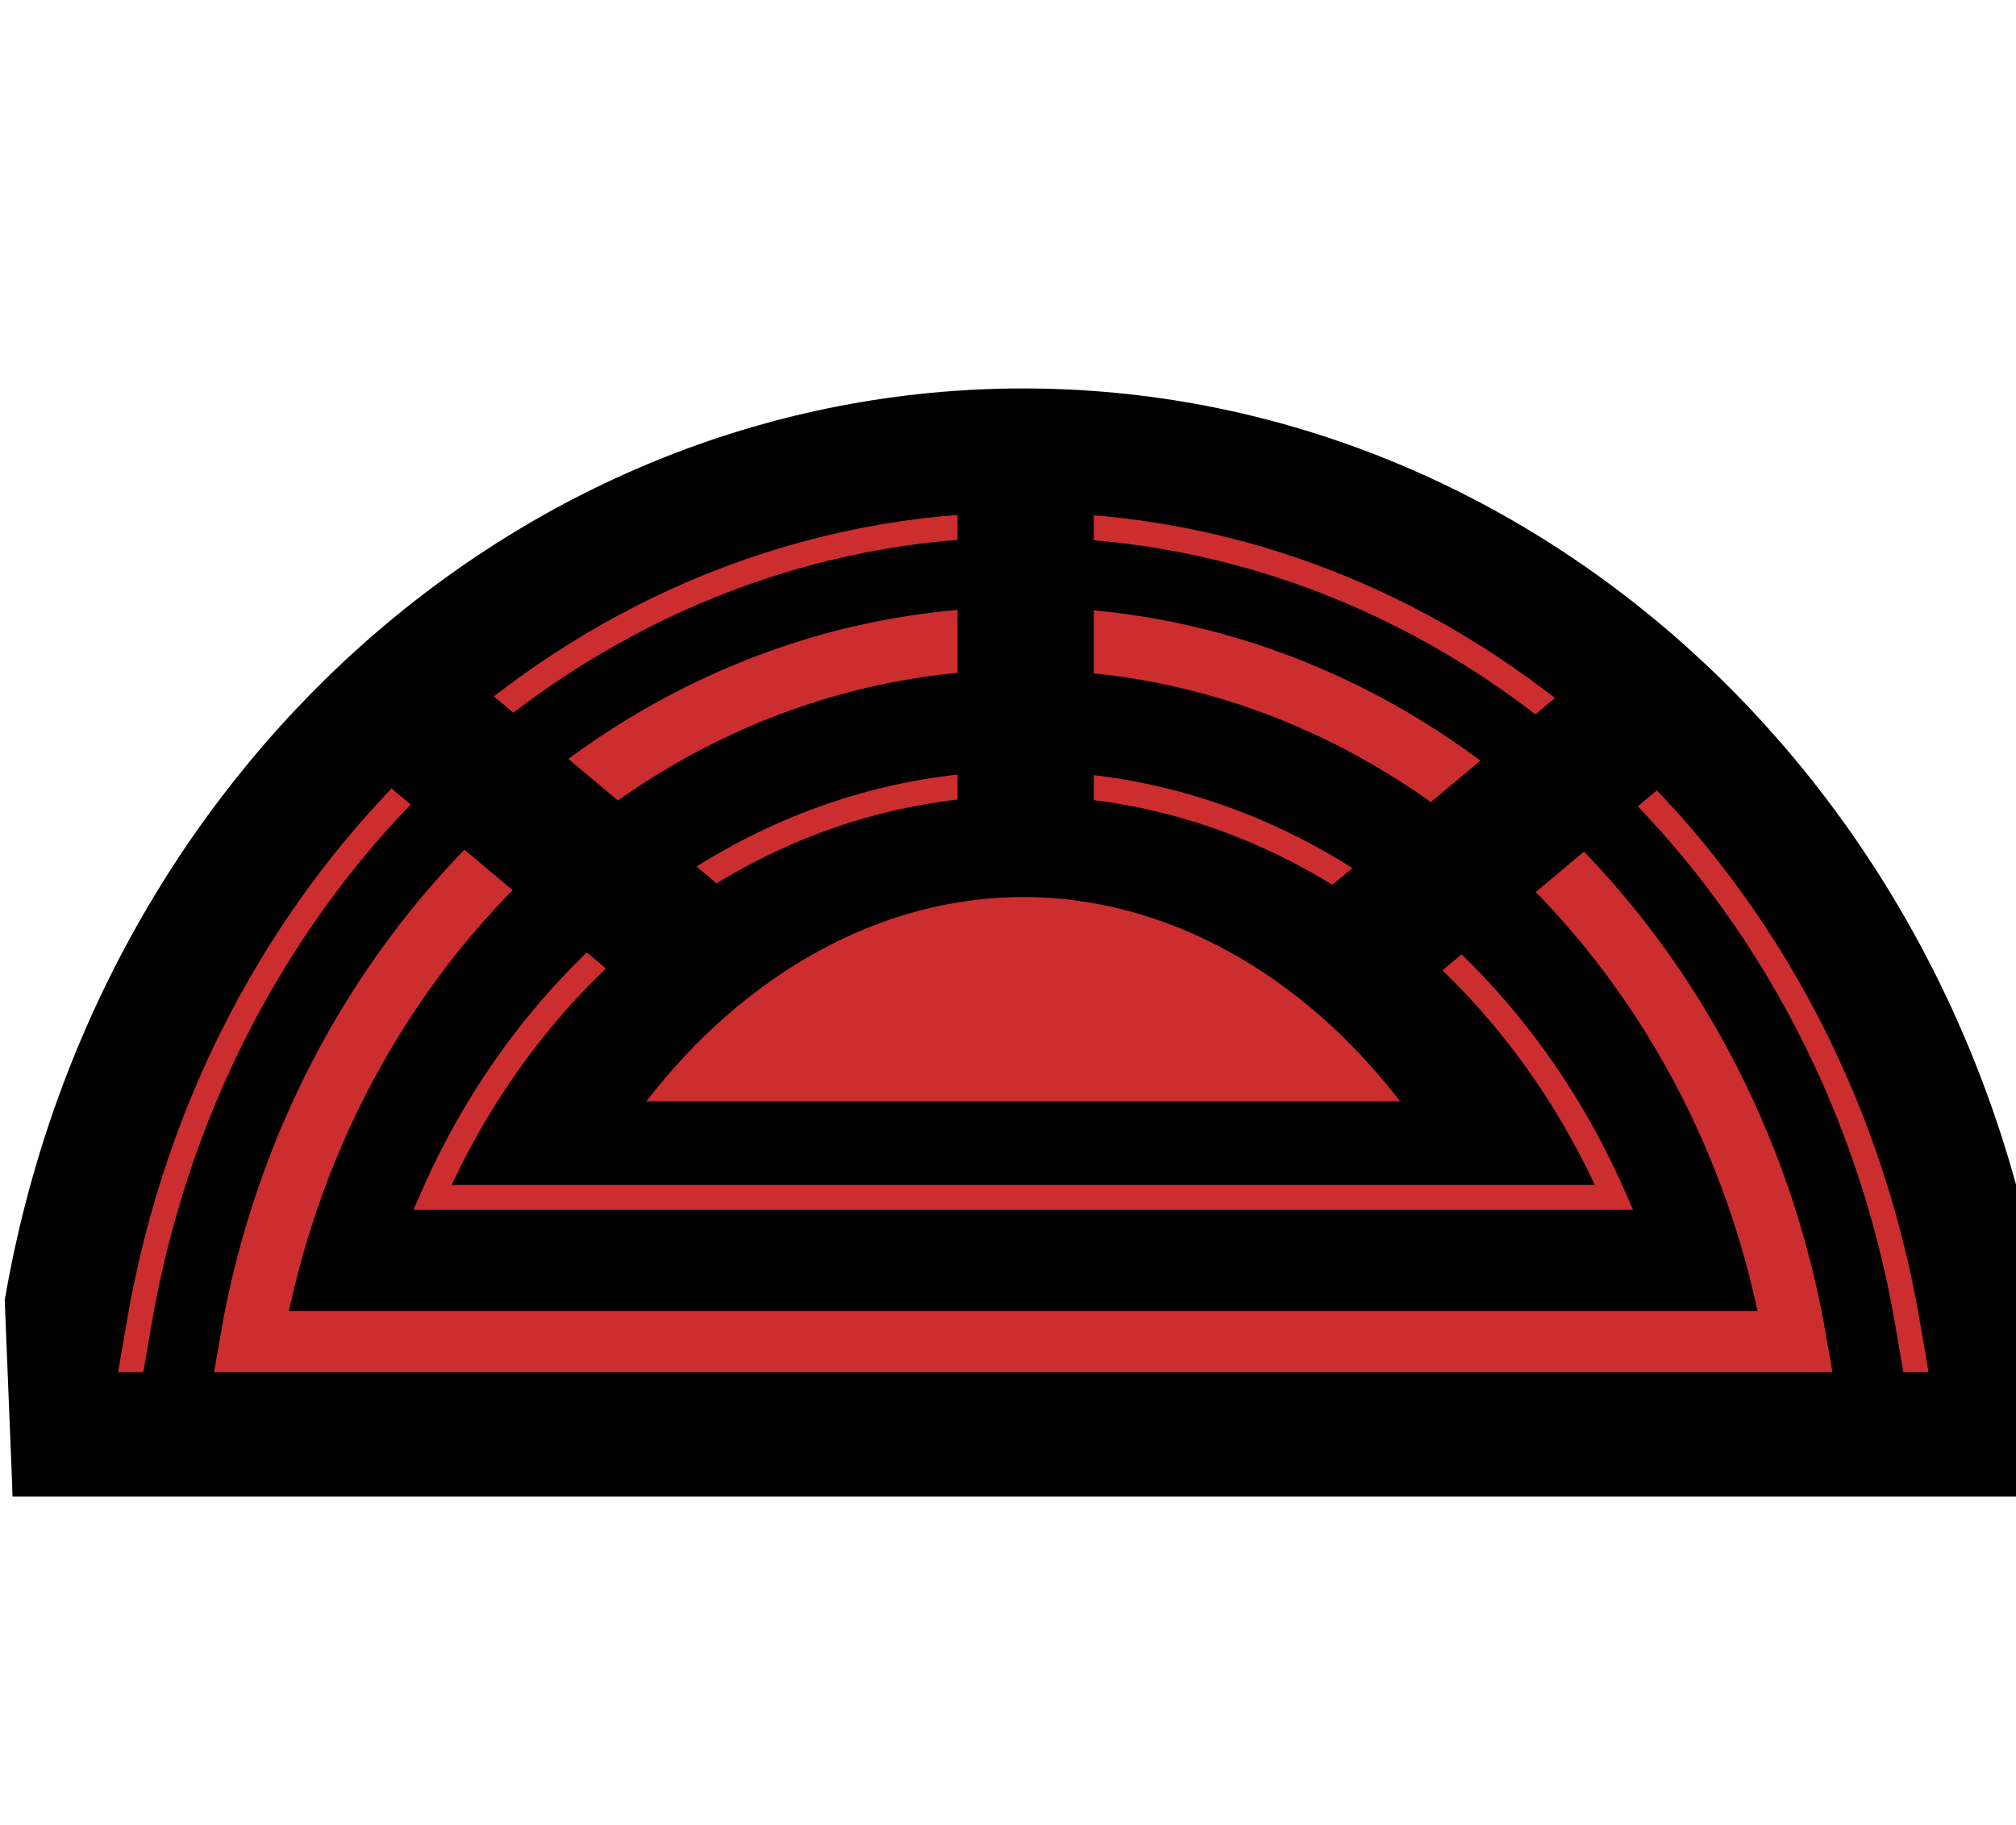
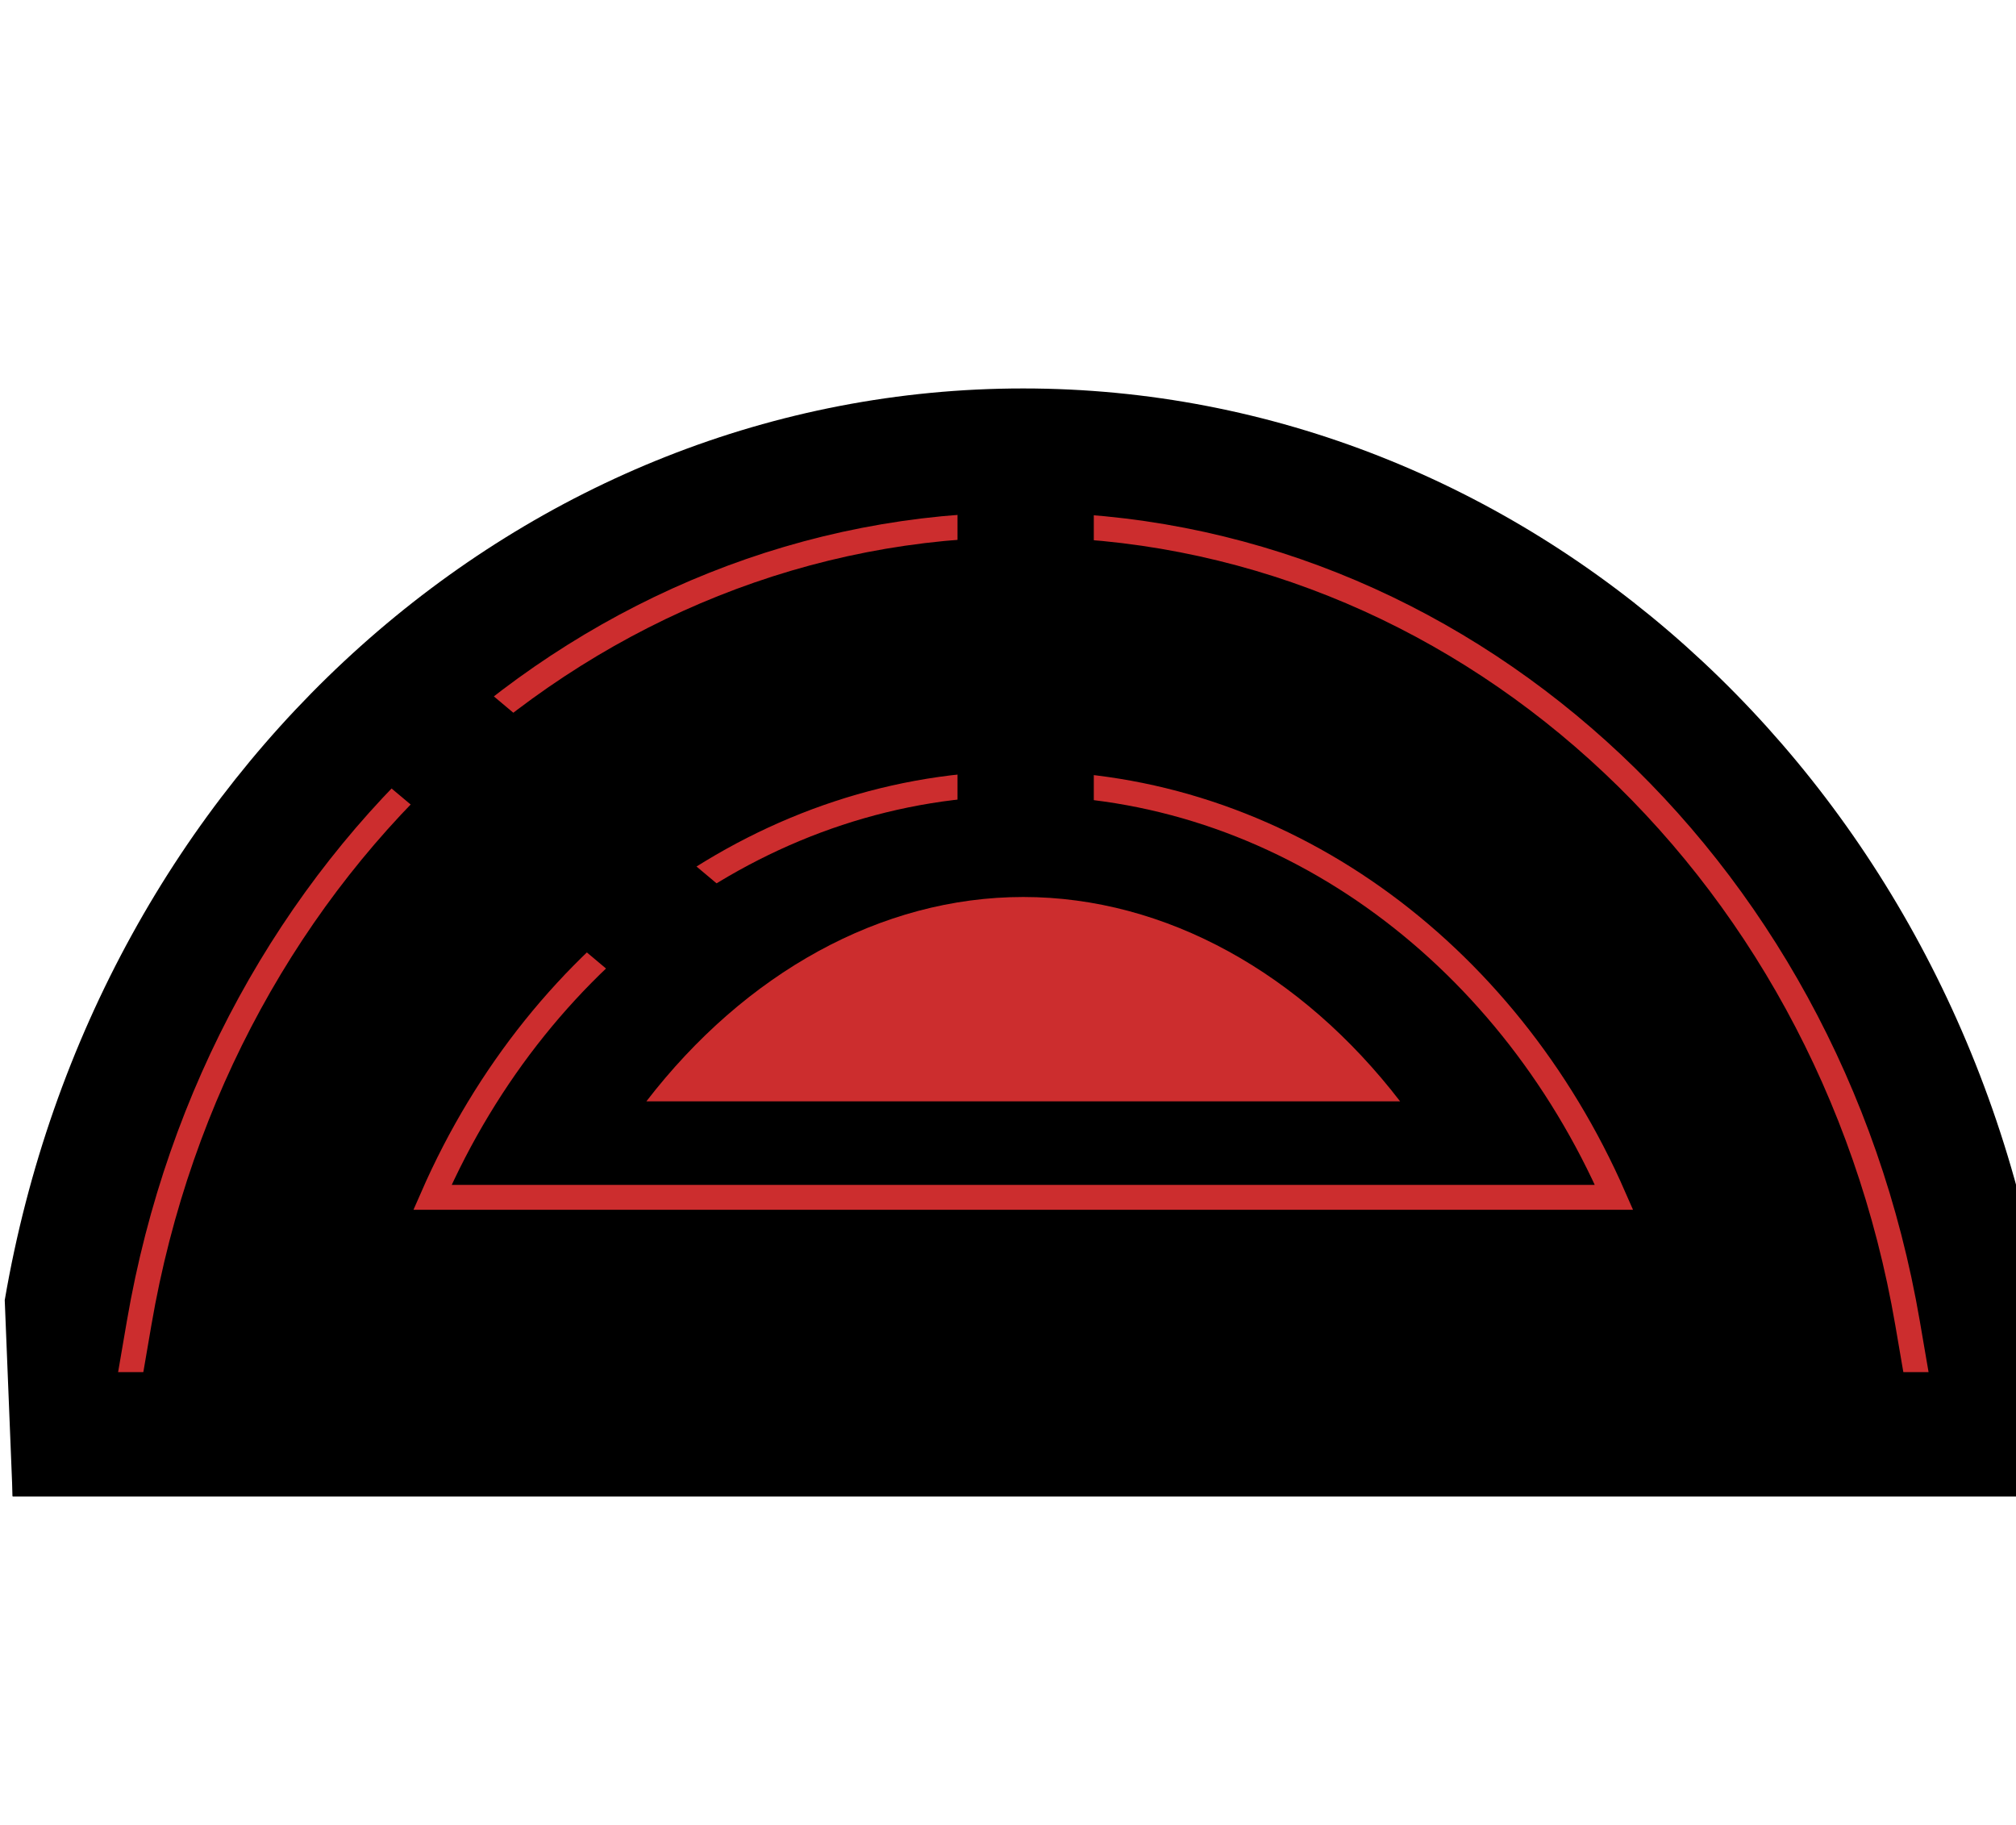
<svg xmlns="http://www.w3.org/2000/svg" version="1.1" id="圖層_1" x="0px" y="0px" viewBox="0 0 242.59 219.56" style="enable-background:new 0 0 242.59 219.56;" xml:space="preserve">
  <style type="text/css">
	.st0{fill:none;stroke:#CC2D2E;stroke-width:2.991;stroke-miterlimit:10;}
	.st1{fill:none;stroke:#CC2D2E;stroke-width:7.547;stroke-miterlimit:10;}
	.st2{fill:#CC2D2E;}
</style>
  <path d="M245.14,180.04l0.55-23.6c-10.89-63.56-62.44-109.7-122.56-109.7S11.47,92.88,0.57,156.44l0.95,23.6H245.14z" />
  <path class="st0" d="M14,175.18l2.74-15.97c9.54-55.67,54.29-96.07,106.4-96.07s96.86,40.4,106.4,96.07l2.74,15.97H14z" />
-   <path class="st1" d="M216.06,161.52c-8.26-48.17-46.78-84.71-92.93-84.71s-84.67,36.55-92.93,84.71H216.06z" />
  <path class="st0" d="M52.04,144.07c13.05-29.85,40.36-49.81,71.09-49.81c30.72,0,58.04,19.96,71.09,49.81H52.04z" />
  <rect x="115.22" y="54.52" width="16.4" height="57.69" />
  <rect x="58.7" y="71.91" transform="matrix(0.643 -0.766 0.766 0.643 -53.289 87.238)" width="16.4" height="57.69" />
-   <rect x="171.74" y="71.91" transform="matrix(-0.643 -0.766 0.766 -0.643 218.418 303.366)" width="16.4" height="57.69" />
  <path class="st2" d="M77.78,132.52c11.86-15.4,28.22-24.59,45.35-24.59s33.5,9.19,45.35,24.59H77.78z" />
  <rect x="1.52" y="165.1" width="243.62" height="14.94" />
</svg>